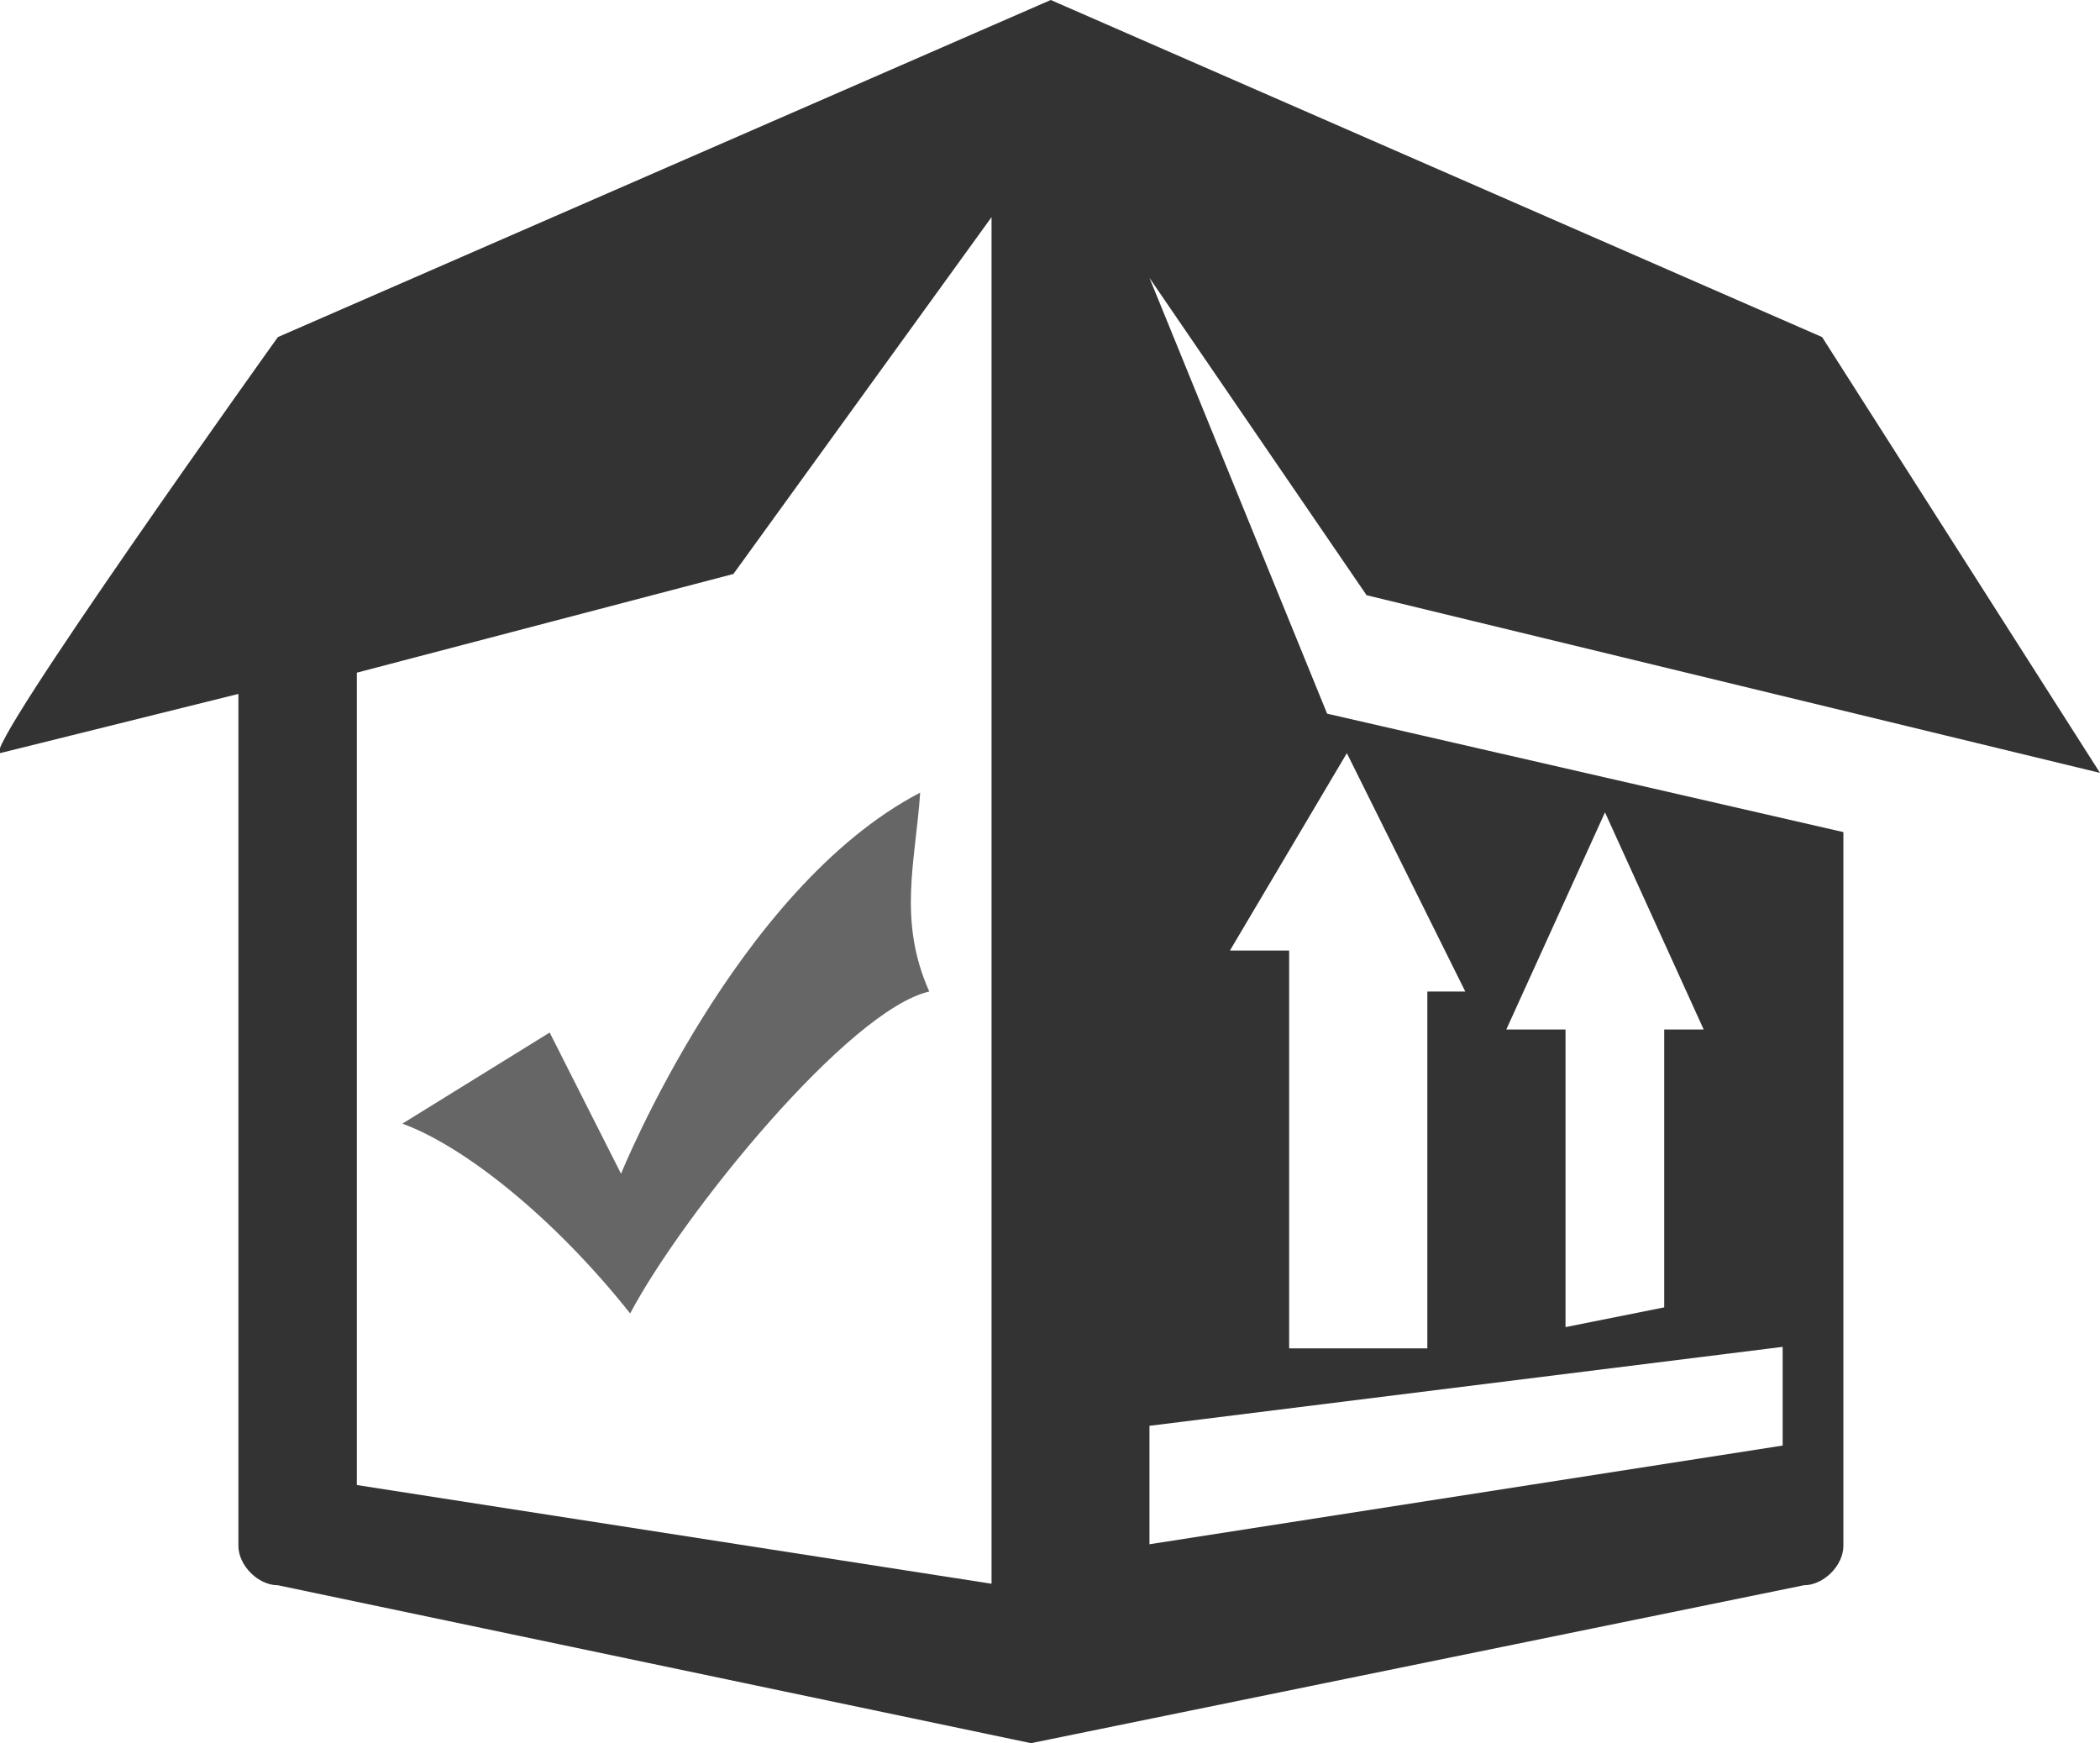
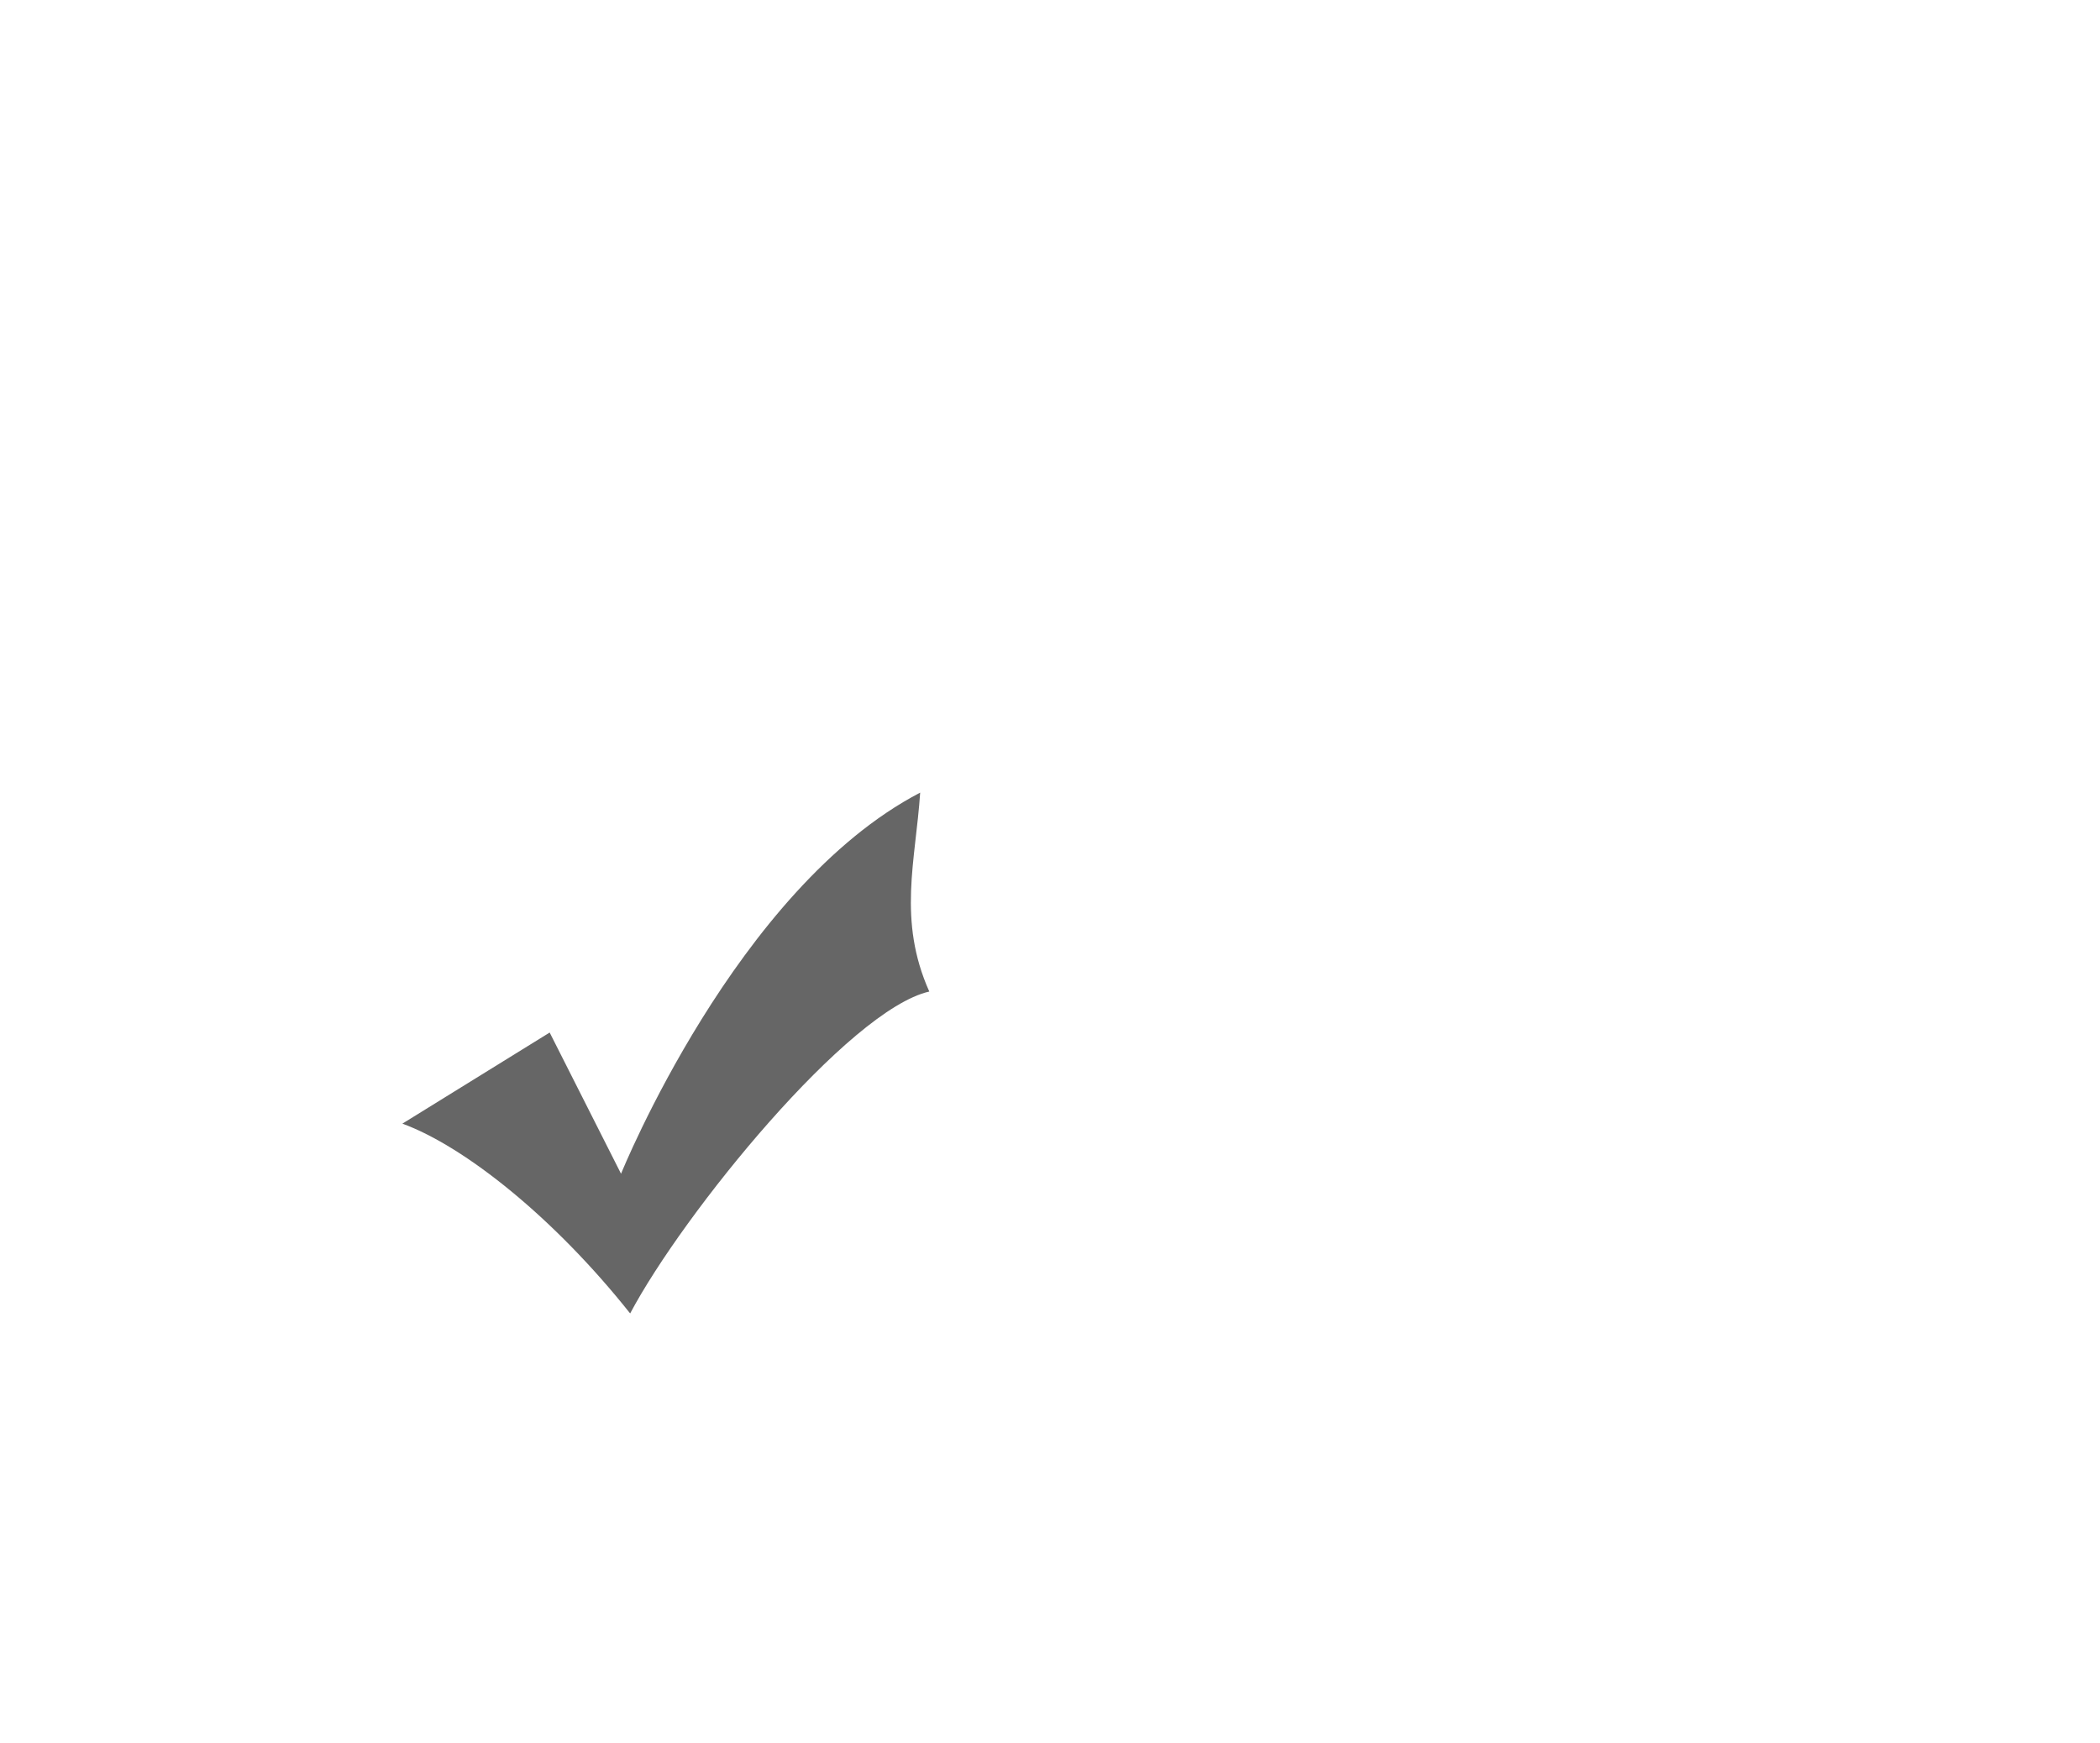
<svg xmlns="http://www.w3.org/2000/svg" xml:space="preserve" style="enable-background:new 0 0 138.3 114.8;" viewBox="0 0 138.3 114.8" y="0px" x="0px" id="Layer_1" version="1.1">
  <style type="text/css">
	.st0{fill-rule:evenodd;clip-rule:evenodd;fill:#333333;}
	.st1{fill:#666666;}
</style>
  <g>
-     <path d="M120,22.2L69.2,0L18.3,22.2c0,0-19.6,27.4-18.3,27.4l15.7-3.9v56.1c0,1.3,1.3,2.6,2.6,2.6l49.6,10.4l50.9-10.4   c1.3,0,2.6-1.3,2.6-2.6v-47l-34-7.8L75.7,18.3L90,39.2l48.3,11.7L120,22.2z M23.5,97.8V44.3l24.8-6.5l17-23.5v90 M105.7,53.5   l6.5,14.3h-2.6v18.3l-6.5,1.3V67.8h-3.9L105.7,53.5z M88.7,49.6l7.8,15.7H94v23.5h-9.1V62.6H81L88.7,49.6z M117.4,95.2l-41.7,6.5   v-7.8l41.7-5.2C117.4,88.7,117.4,95.2,117.4,95.2z" class="st0" />
    <g>
      <path d="M41.5,86.5c-5-6.3-10.9-11-15-12.5l9.7-6l4.7,9.3c0,0,7.6-18.8,19.7-25.1c-0.3,4.5-1.5,8.4,0.6,13.1    C55.9,66.5,45,79.9,41.5,86.5z" class="st1" />
    </g>
  </g>
</svg>